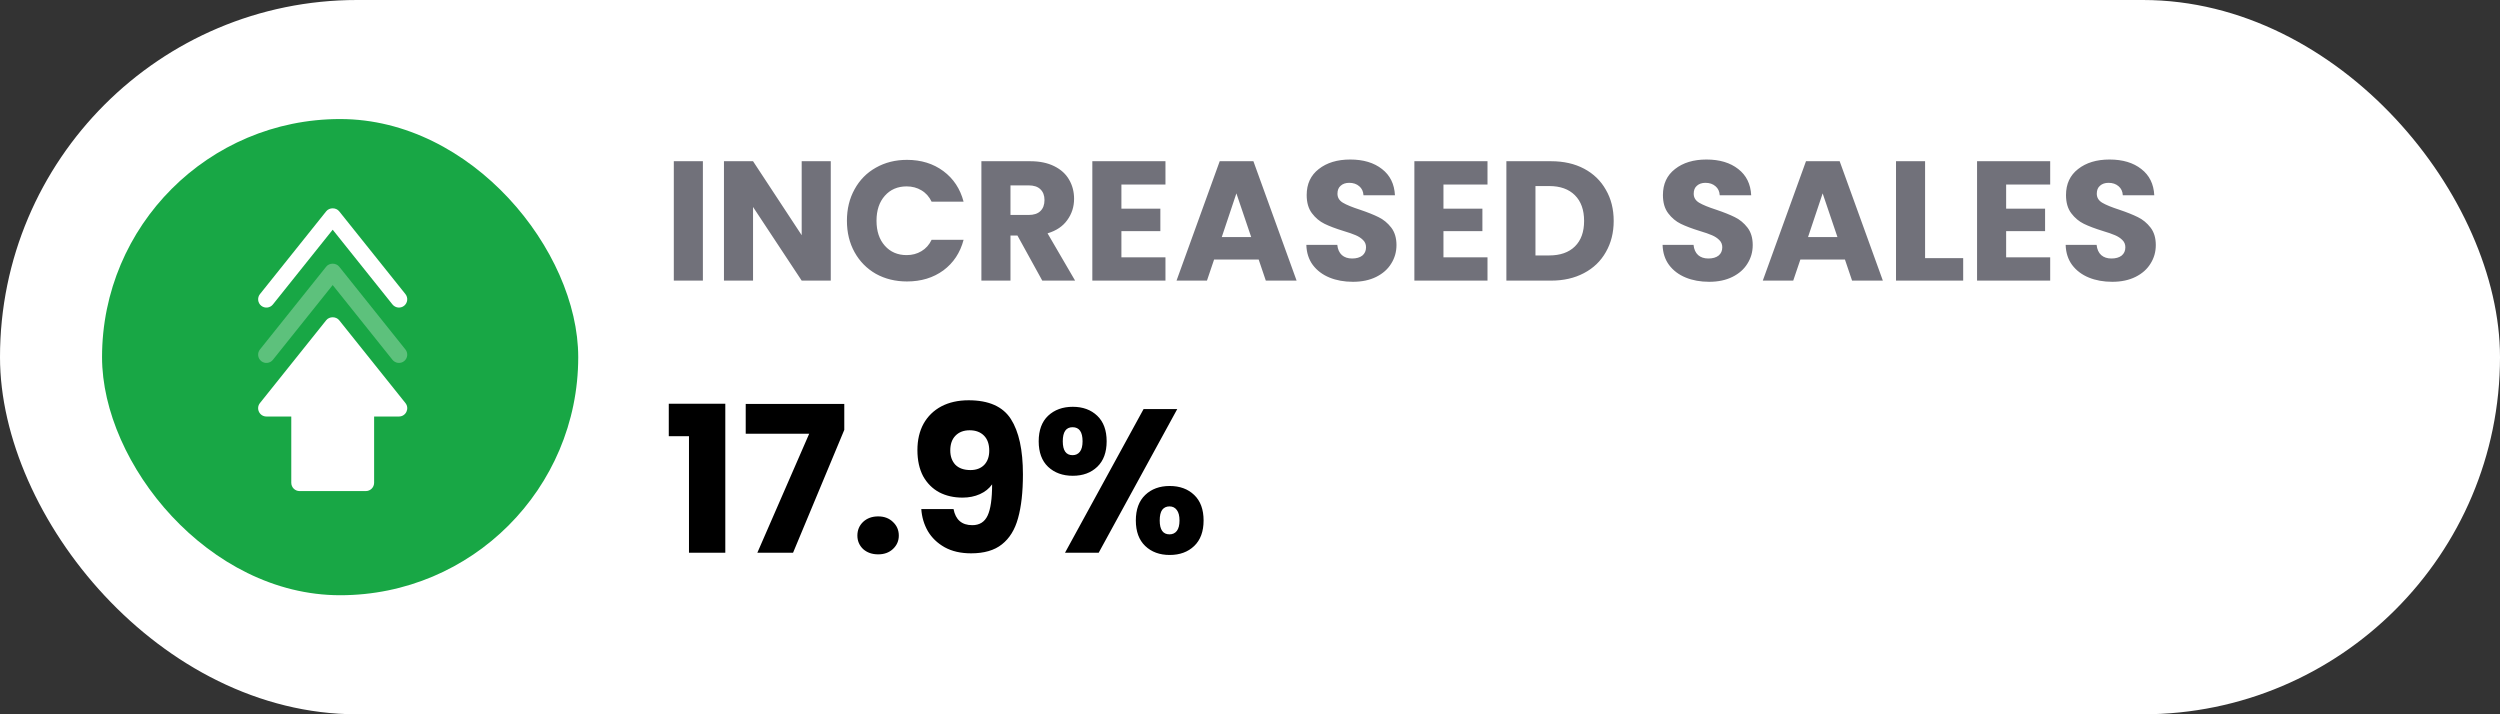
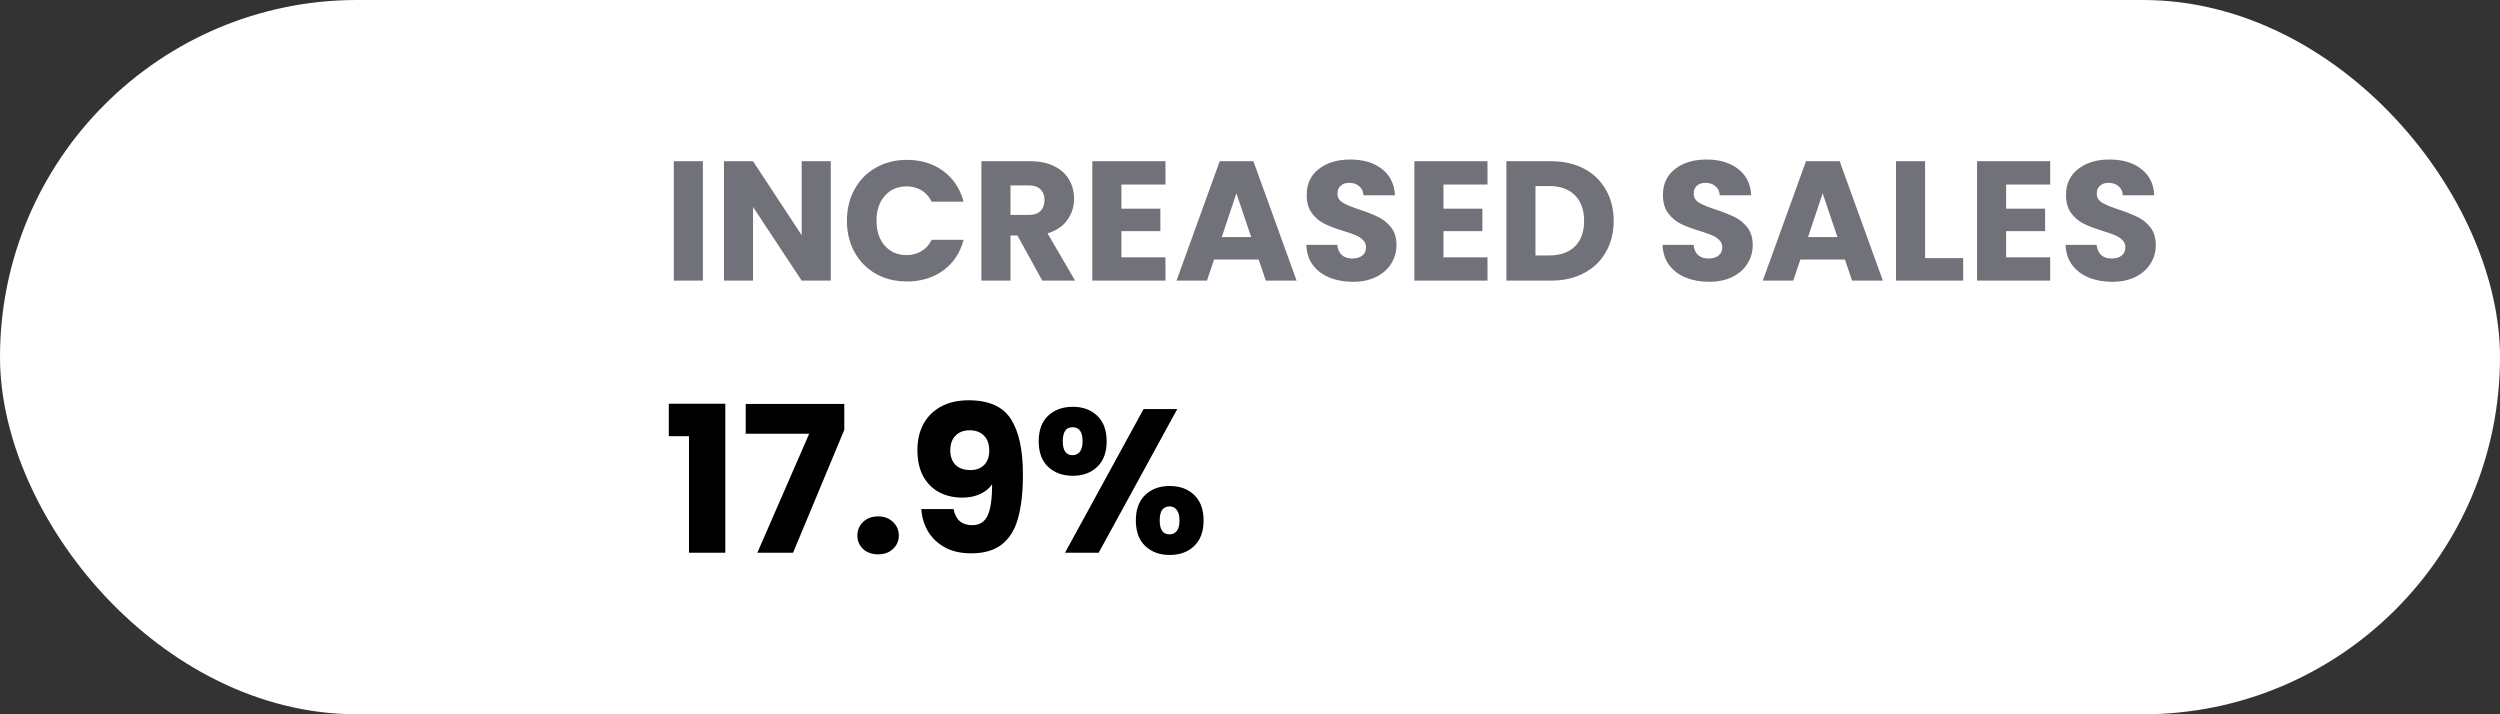
<svg xmlns="http://www.w3.org/2000/svg" width="147" height="42" viewBox="0 0 147 42" fill="none">
  <rect x="0" y="0" width="147" height="42" fill="#333333" stroke="none" />
  <rect width="147" height="42" rx="21" fill="white" />
-   <rect x="6" y="7" width="28" height="28" rx="14" fill="#18A745" />
  <g clip-path="url(#clip0_128_273)">
-     <path opacity="0.3" d="M23.839 20.549L19.943 15.678C19.757 15.447 19.367 15.447 19.182 15.678L15.285 20.549C15.117 20.759 15.152 21.066 15.361 21.234C15.573 21.403 15.878 21.367 16.046 21.158L19.562 16.762L23.078 21.158C23.248 21.368 23.554 21.401 23.763 21.234C23.973 21.066 24.007 20.759 23.839 20.549Z" fill="white" />
    <path d="M23.84 23.7L19.943 18.829C19.757 18.598 19.367 18.598 19.182 18.829L15.285 23.7C15.031 24.018 15.258 24.491 15.666 24.491H17.127V28.388C17.127 28.657 17.345 28.875 17.614 28.875H21.511C21.78 28.875 21.998 28.657 21.998 28.388V24.491H23.459C23.867 24.491 24.094 24.018 23.84 23.7ZM15.361 17.979C15.573 18.148 15.879 18.113 16.046 17.903L19.562 13.507L23.078 17.903C23.248 18.113 23.554 18.146 23.763 17.979C23.973 17.811 24.007 17.504 23.84 17.294L19.943 12.423C19.758 12.192 19.367 12.192 19.182 12.423L15.285 17.294C15.117 17.504 15.152 17.811 15.361 17.979Z" fill="white" />
  </g>
  <path d="M41.33 9.48V16.5H39.62V9.48H41.33ZM48.849 16.5H47.139L44.279 12.17V16.5H42.569V9.48H44.279L47.139 13.83V9.48H48.849V16.5ZM49.799 12.98C49.799 12.287 49.949 11.67 50.249 11.13C50.549 10.583 50.965 10.16 51.499 9.86C52.039 9.553 52.649 9.4 53.329 9.4C54.162 9.4 54.875 9.62 55.469 10.06C56.062 10.5 56.459 11.1 56.659 11.86H54.779C54.639 11.567 54.439 11.343 54.179 11.19C53.925 11.037 53.635 10.96 53.309 10.96C52.782 10.96 52.355 11.143 52.029 11.51C51.702 11.877 51.539 12.367 51.539 12.98C51.539 13.593 51.702 14.083 52.029 14.45C52.355 14.817 52.782 15 53.309 15C53.635 15 53.925 14.923 54.179 14.77C54.439 14.617 54.639 14.393 54.779 14.1H56.659C56.459 14.86 56.062 15.46 55.469 15.9C54.875 16.333 54.162 16.55 53.329 16.55C52.649 16.55 52.039 16.4 51.499 16.1C50.965 15.793 50.549 15.37 50.249 14.83C49.949 14.29 49.799 13.673 49.799 12.98ZM61.286 16.5L59.826 13.85H59.416V16.5H57.706V9.48H60.576C61.129 9.48 61.599 9.577 61.986 9.77C62.379 9.963 62.673 10.23 62.866 10.57C63.059 10.903 63.156 11.277 63.156 11.69C63.156 12.157 63.023 12.573 62.756 12.94C62.496 13.307 62.109 13.567 61.596 13.72L63.216 16.5H61.286ZM59.416 12.64H60.476C60.789 12.64 61.023 12.563 61.176 12.41C61.336 12.257 61.416 12.04 61.416 11.76C61.416 11.493 61.336 11.283 61.176 11.13C61.023 10.977 60.789 10.9 60.476 10.9H59.416V12.64ZM65.939 10.85V12.27H68.229V13.59H65.939V15.13H68.529V16.5H64.229V9.48H68.529V10.85H65.939ZM74.01 15.26H71.389L70.969 16.5H69.18L71.719 9.48H73.7L76.24 16.5H74.43L74.01 15.26ZM73.57 13.94L72.7 11.37L71.84 13.94H73.57ZM79.553 16.57C79.039 16.57 78.579 16.487 78.173 16.32C77.766 16.153 77.439 15.907 77.193 15.58C76.953 15.253 76.826 14.86 76.813 14.4H78.633C78.659 14.66 78.749 14.86 78.903 15C79.056 15.133 79.256 15.2 79.503 15.2C79.756 15.2 79.956 15.143 80.103 15.03C80.249 14.91 80.323 14.747 80.323 14.54C80.323 14.367 80.263 14.223 80.143 14.11C80.029 13.997 79.886 13.903 79.713 13.83C79.546 13.757 79.306 13.673 78.993 13.58C78.539 13.44 78.169 13.3 77.883 13.16C77.596 13.02 77.349 12.813 77.143 12.54C76.936 12.267 76.833 11.91 76.833 11.47C76.833 10.817 77.069 10.307 77.543 9.94C78.016 9.567 78.633 9.38 79.393 9.38C80.166 9.38 80.789 9.567 81.263 9.94C81.736 10.307 81.989 10.82 82.023 11.48H80.173C80.159 11.253 80.076 11.077 79.923 10.95C79.769 10.817 79.573 10.75 79.333 10.75C79.126 10.75 78.959 10.807 78.833 10.92C78.706 11.027 78.643 11.183 78.643 11.39C78.643 11.617 78.749 11.793 78.963 11.92C79.176 12.047 79.509 12.183 79.963 12.33C80.416 12.483 80.783 12.63 81.063 12.77C81.349 12.91 81.596 13.113 81.803 13.38C82.009 13.647 82.113 13.99 82.113 14.41C82.113 14.81 82.009 15.173 81.803 15.5C81.603 15.827 81.309 16.087 80.923 16.28C80.536 16.473 80.079 16.57 79.553 16.57ZM84.875 10.85V12.27H87.165V13.59H84.875V15.13H87.465V16.5H83.165V9.48H87.465V10.85H84.875ZM91.205 9.48C91.945 9.48 92.592 9.627 93.145 9.92C93.698 10.213 94.125 10.627 94.425 11.16C94.732 11.687 94.885 12.297 94.885 12.99C94.885 13.677 94.732 14.287 94.425 14.82C94.125 15.353 93.695 15.767 93.135 16.06C92.582 16.353 91.938 16.5 91.205 16.5H88.575V9.48H91.205ZM91.095 15.02C91.742 15.02 92.245 14.843 92.605 14.49C92.965 14.137 93.145 13.637 93.145 12.99C93.145 12.343 92.965 11.84 92.605 11.48C92.245 11.12 91.742 10.94 91.095 10.94H90.285V15.02H91.095ZM100.5 16.57C99.987 16.57 99.526 16.487 99.12 16.32C98.713 16.153 98.386 15.907 98.14 15.58C97.9 15.253 97.773 14.86 97.76 14.4H99.58C99.606 14.66 99.697 14.86 99.85 15C100.003 15.133 100.203 15.2 100.45 15.2C100.703 15.2 100.903 15.143 101.05 15.03C101.197 14.91 101.27 14.747 101.27 14.54C101.27 14.367 101.21 14.223 101.09 14.11C100.977 13.997 100.833 13.903 100.66 13.83C100.493 13.757 100.253 13.673 99.94 13.58C99.487 13.44 99.117 13.3 98.83 13.16C98.543 13.02 98.296 12.813 98.09 12.54C97.883 12.267 97.78 11.91 97.78 11.47C97.78 10.817 98.016 10.307 98.49 9.94C98.963 9.567 99.58 9.38 100.34 9.38C101.113 9.38 101.737 9.567 102.21 9.94C102.683 10.307 102.937 10.82 102.97 11.48H101.12C101.107 11.253 101.023 11.077 100.87 10.95C100.717 10.817 100.52 10.75 100.28 10.75C100.073 10.75 99.906 10.807 99.78 10.92C99.653 11.027 99.59 11.183 99.59 11.39C99.59 11.617 99.697 11.793 99.91 11.92C100.123 12.047 100.457 12.183 100.91 12.33C101.363 12.483 101.73 12.63 102.01 12.77C102.297 12.91 102.543 13.113 102.75 13.38C102.957 13.647 103.06 13.99 103.06 14.41C103.06 14.81 102.957 15.173 102.75 15.5C102.55 15.827 102.257 16.087 101.87 16.28C101.483 16.473 101.027 16.57 100.5 16.57ZM108.482 15.26H105.862L105.442 16.5H103.652L106.192 9.48H108.172L110.712 16.5H108.902L108.482 15.26ZM108.042 13.94L107.172 11.37L106.312 13.94H108.042ZM113.195 15.18H115.435V16.5H111.485V9.48H113.195V15.18ZM117.961 10.85V12.27H120.251V13.59H117.961V15.13H120.551V16.5H116.251V9.48H120.551V10.85H117.961ZM124.201 16.57C123.688 16.57 123.228 16.487 122.821 16.32C122.414 16.153 122.088 15.907 121.841 15.58C121.601 15.253 121.474 14.86 121.461 14.4H123.281C123.308 14.66 123.398 14.86 123.551 15C123.704 15.133 123.904 15.2 124.151 15.2C124.404 15.2 124.604 15.143 124.751 15.03C124.898 14.91 124.971 14.747 124.971 14.54C124.971 14.367 124.911 14.223 124.791 14.11C124.678 13.997 124.534 13.903 124.361 13.83C124.194 13.757 123.954 13.673 123.641 13.58C123.188 13.44 122.818 13.3 122.531 13.16C122.244 13.02 121.998 12.813 121.791 12.54C121.584 12.267 121.481 11.91 121.481 11.47C121.481 10.817 121.718 10.307 122.191 9.94C122.664 9.567 123.281 9.38 124.041 9.38C124.814 9.38 125.438 9.567 125.911 9.94C126.384 10.307 126.638 10.82 126.671 11.48H124.821C124.808 11.253 124.724 11.077 124.571 10.95C124.418 10.817 124.221 10.75 123.981 10.75C123.774 10.75 123.608 10.807 123.481 10.92C123.354 11.027 123.291 11.183 123.291 11.39C123.291 11.617 123.398 11.793 123.611 11.92C123.824 12.047 124.158 12.183 124.611 12.33C125.064 12.483 125.431 12.63 125.711 12.77C125.998 12.91 126.244 13.113 126.451 13.38C126.658 13.647 126.761 13.99 126.761 14.41C126.761 14.81 126.658 15.173 126.451 15.5C126.251 15.827 125.958 16.087 125.571 16.28C125.184 16.473 124.728 16.57 124.201 16.57Z" fill="#71717A" />
  <path d="M39.324 25.648V23.74H42.648V32.5H40.512V25.648H39.324ZM49.644 25.276L46.632 32.5H44.532L47.58 25.504H43.848V23.752H49.644V25.276ZM51.638 32.596C51.278 32.596 50.982 32.492 50.75 32.284C50.526 32.068 50.414 31.804 50.414 31.492C50.414 31.172 50.526 30.904 50.75 30.688C50.982 30.472 51.278 30.364 51.638 30.364C51.99 30.364 52.278 30.472 52.502 30.688C52.734 30.904 52.85 31.172 52.85 31.492C52.85 31.804 52.734 32.068 52.502 32.284C52.278 32.492 51.99 32.596 51.638 32.596ZM56.068 29.932C56.188 30.564 56.556 30.88 57.172 30.88C57.596 30.88 57.896 30.692 58.072 30.316C58.248 29.94 58.336 29.328 58.336 28.48C58.16 28.728 57.92 28.92 57.616 29.056C57.312 29.192 56.972 29.26 56.596 29.26C56.084 29.26 55.628 29.156 55.228 28.948C54.828 28.732 54.512 28.416 54.28 28C54.056 27.576 53.944 27.064 53.944 26.464C53.944 25.872 54.064 25.356 54.304 24.916C54.552 24.476 54.9 24.136 55.348 23.896C55.804 23.656 56.34 23.536 56.956 23.536C58.14 23.536 58.968 23.904 59.44 24.64C59.912 25.376 60.148 26.46 60.148 27.892C60.148 28.932 60.052 29.792 59.86 30.472C59.676 31.144 59.36 31.656 58.912 32.008C58.472 32.36 57.868 32.536 57.1 32.536C56.492 32.536 55.972 32.416 55.54 32.176C55.116 31.936 54.788 31.62 54.556 31.228C54.332 30.836 54.204 30.404 54.172 29.932H56.068ZM57.064 27.64C57.4 27.64 57.668 27.54 57.868 27.34C58.068 27.132 58.168 26.852 58.168 26.5C58.168 26.116 58.064 25.82 57.856 25.612C57.648 25.404 57.368 25.3 57.016 25.3C56.664 25.3 56.384 25.408 56.176 25.624C55.976 25.832 55.876 26.12 55.876 26.488C55.876 26.832 55.976 27.112 56.176 27.328C56.384 27.536 56.68 27.64 57.064 27.64ZM61.075 25.948C61.075 25.3 61.259 24.8 61.627 24.448C62.003 24.096 62.487 23.92 63.079 23.92C63.671 23.92 64.151 24.096 64.519 24.448C64.887 24.8 65.071 25.3 65.071 25.948C65.071 26.596 64.887 27.096 64.519 27.448C64.151 27.8 63.671 27.976 63.079 27.976C62.487 27.976 62.003 27.8 61.627 27.448C61.259 27.096 61.075 26.596 61.075 25.948ZM69.223 24.052L64.603 32.5H62.623L67.243 24.052H69.223ZM63.067 25.12C62.683 25.12 62.491 25.396 62.491 25.948C62.491 26.492 62.683 26.764 63.067 26.764C63.251 26.764 63.395 26.696 63.499 26.56C63.603 26.424 63.655 26.22 63.655 25.948C63.655 25.396 63.459 25.12 63.067 25.12ZM66.787 30.604C66.787 29.956 66.971 29.456 67.339 29.104C67.707 28.752 68.187 28.576 68.779 28.576C69.371 28.576 69.851 28.752 70.219 29.104C70.587 29.456 70.771 29.956 70.771 30.604C70.771 31.252 70.587 31.752 70.219 32.104C69.851 32.456 69.371 32.632 68.779 32.632C68.187 32.632 67.707 32.456 67.339 32.104C66.971 31.752 66.787 31.252 66.787 30.604ZM68.767 29.776C68.583 29.776 68.439 29.844 68.335 29.98C68.239 30.116 68.191 30.324 68.191 30.604C68.191 31.148 68.383 31.42 68.767 31.42C68.951 31.42 69.095 31.352 69.199 31.216C69.303 31.08 69.355 30.876 69.355 30.604C69.355 30.332 69.303 30.128 69.199 29.992C69.095 29.848 68.951 29.776 68.767 29.776Z" fill="black" />
  <defs>
    <clipPath id="clip0_128_273">
      <rect width="16.625" height="16.625" fill="white" transform="translate(11.25 12.25)" />
    </clipPath>
  </defs>
</svg>